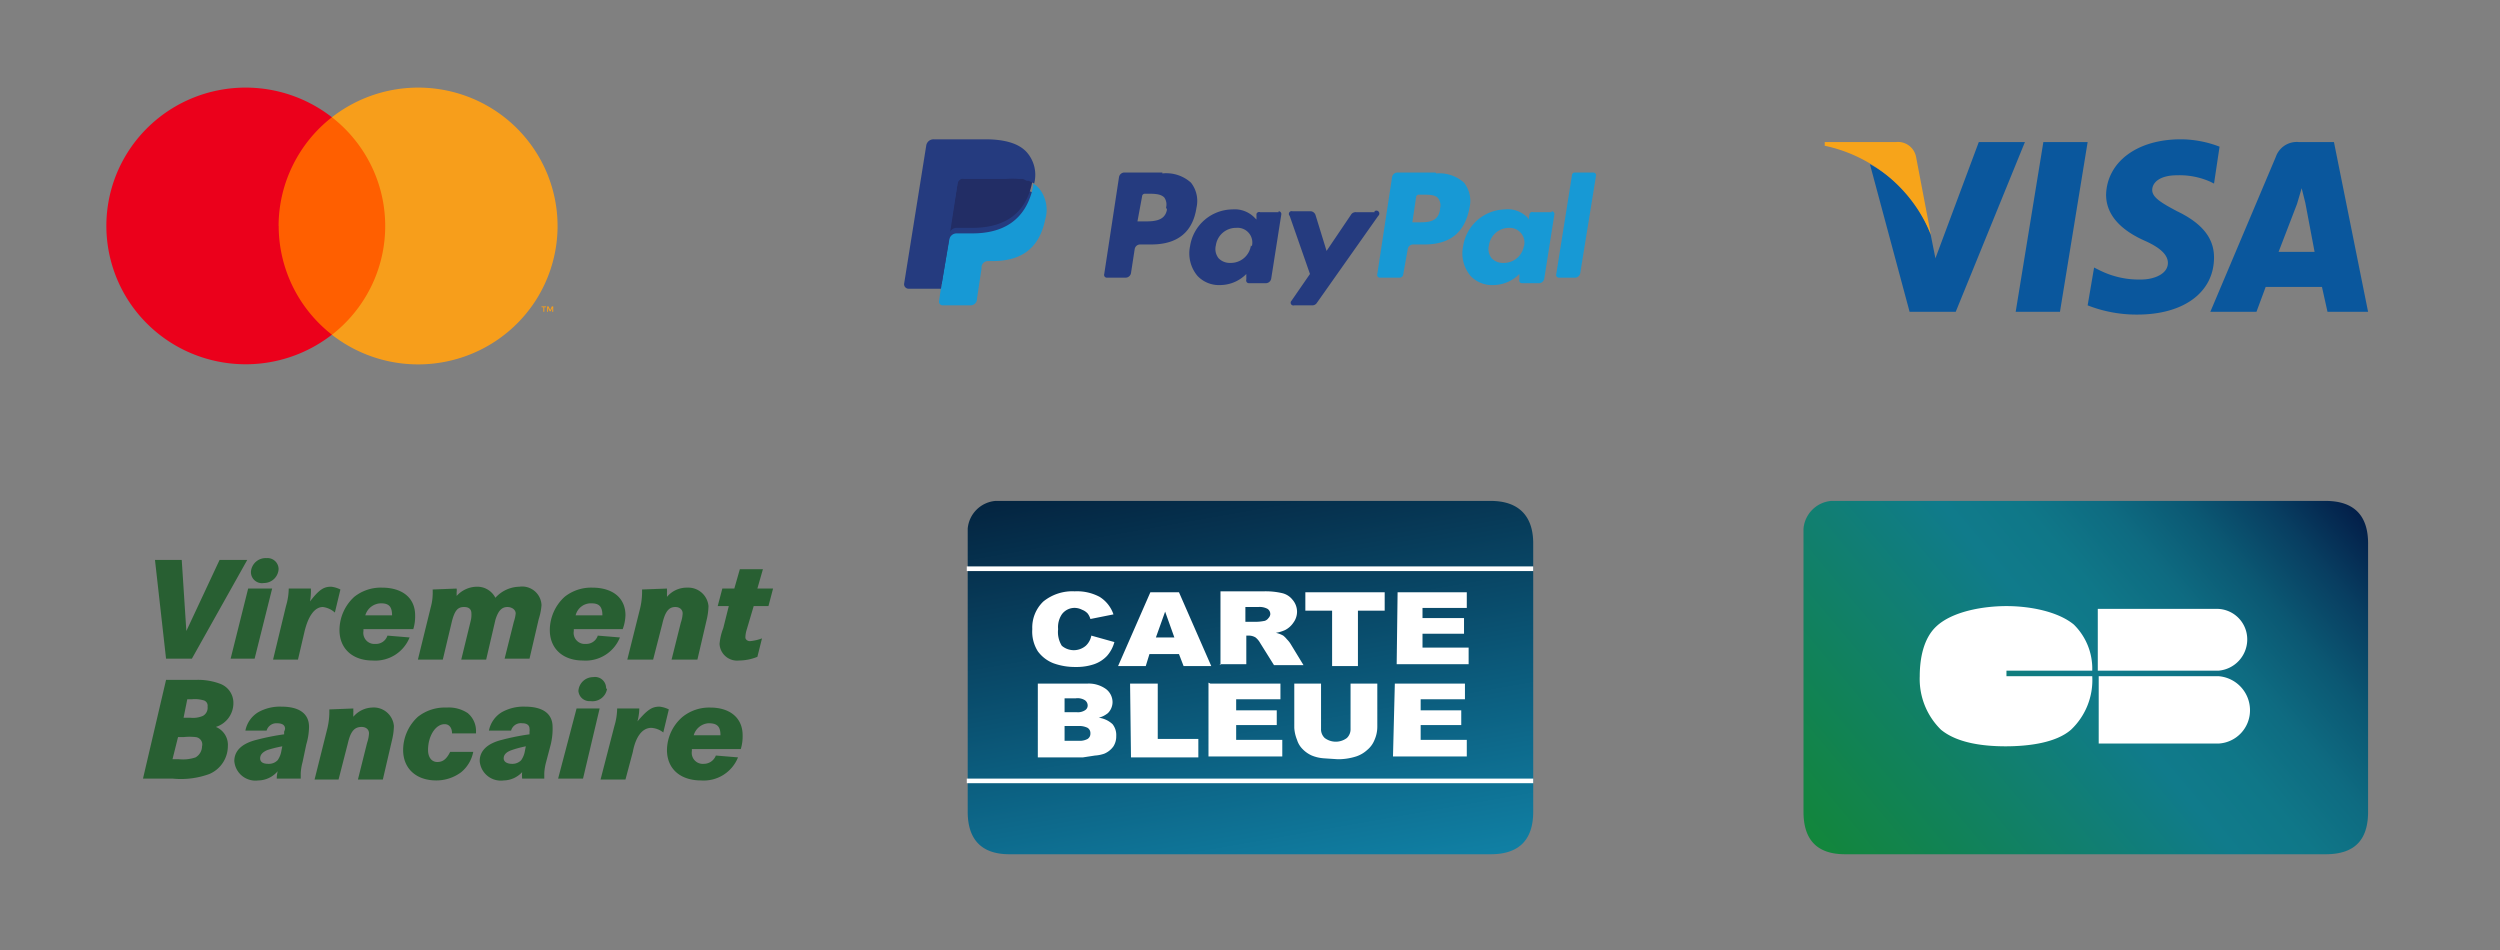
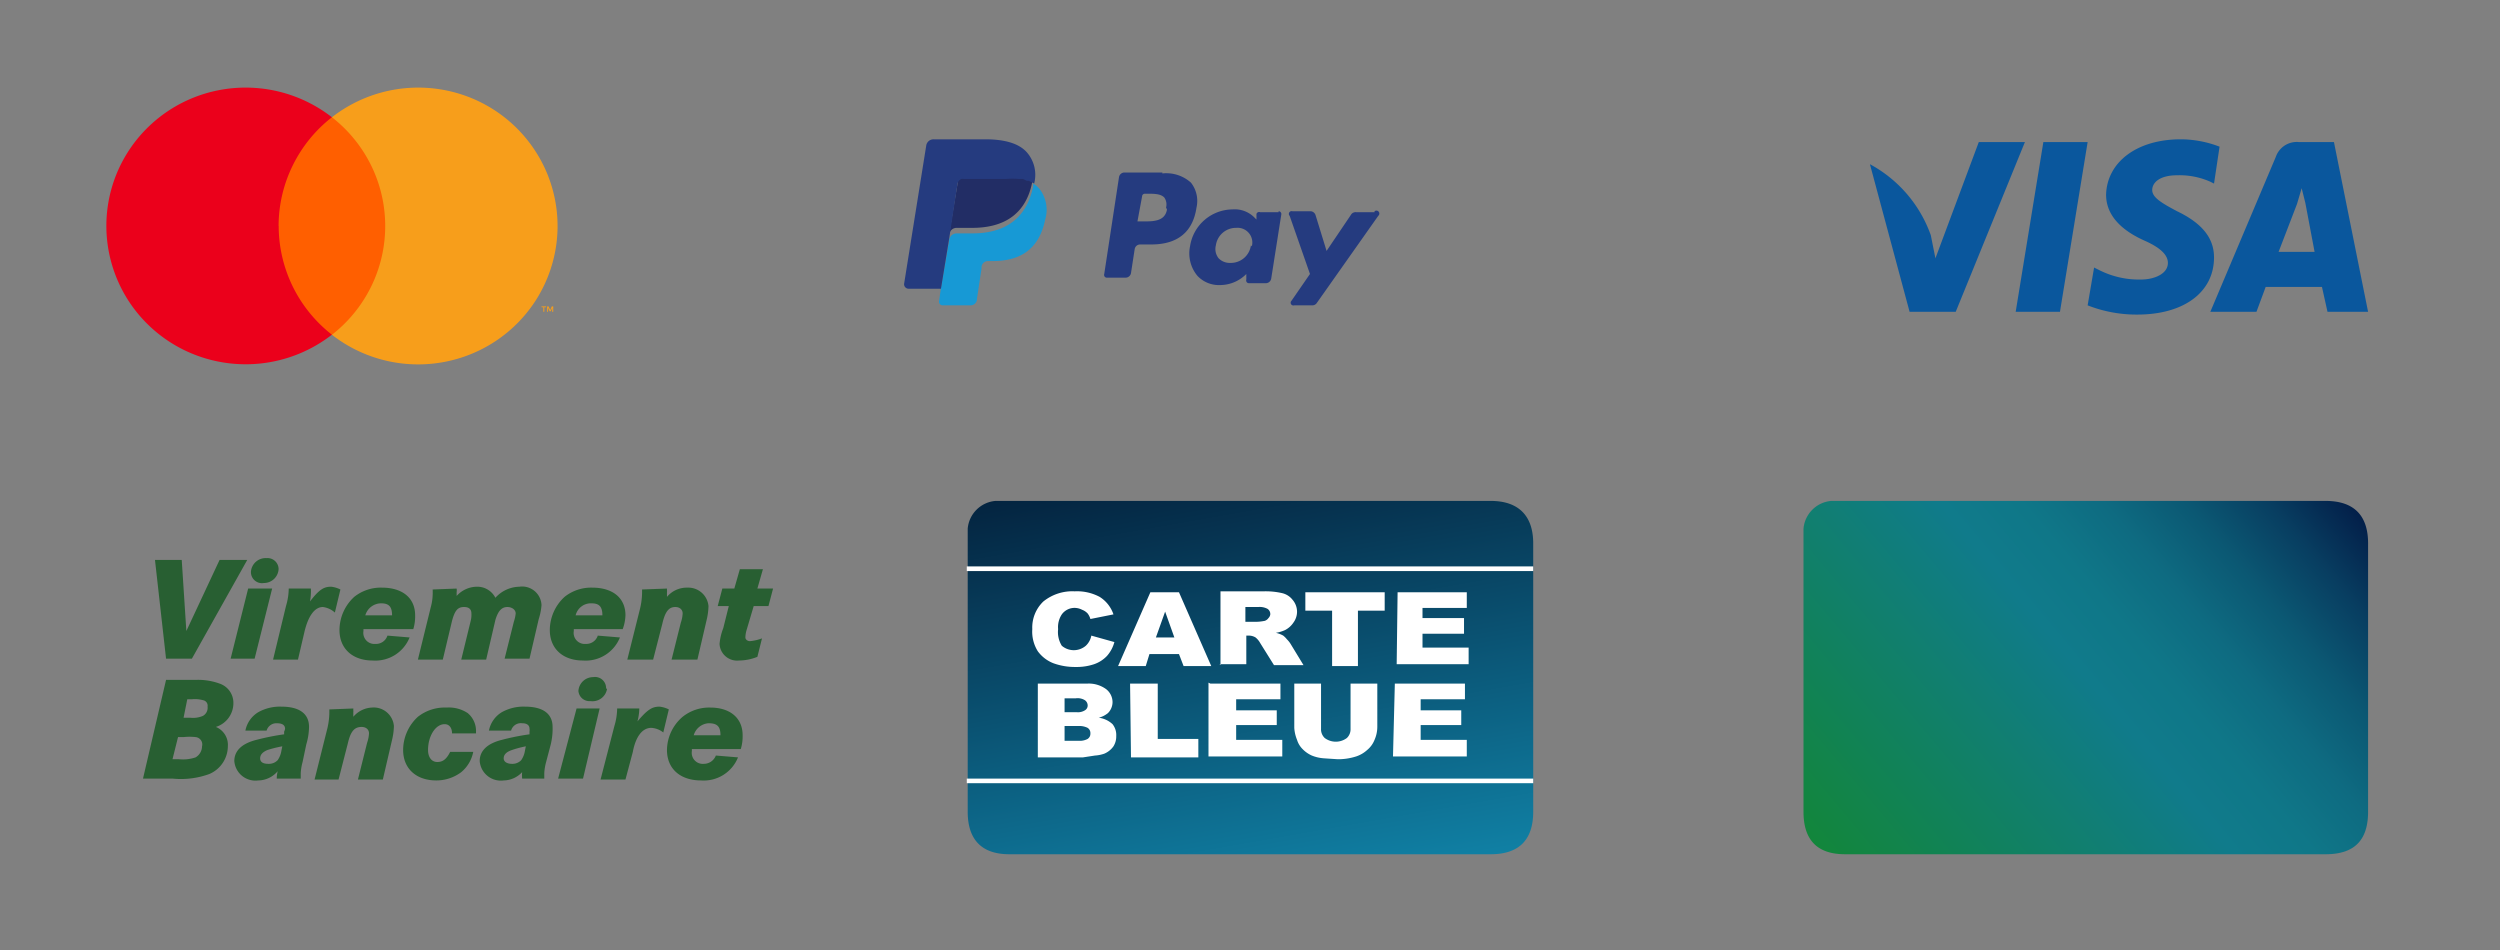
<svg xmlns="http://www.w3.org/2000/svg" width="271" height="103" fill="none">
  <rect width="100%" height="100%" fill="#808080" stroke="none" />
  <path d="M126 18.7h-4.1a.6.6 0 0 0-.6.5l-1.6 10.5a.3.3 0 0 0 .3.4h2a.6.6 0 0 0 .6-.5l.4-2.6a.6.6 0 0 1 .6-.5h1.2c2.8 0 4.5-1.3 4.9-4a3.2 3.2 0 0 0-.6-2.7 4 4 0 0 0-3.1-1v-.1Zm.5 4C126.3 24 125 24 124 24h-.7l.5-2.7a.3.3 0 0 1 .3-.3h.3c.7 0 1.4 0 1.8.4a1.3 1.3 0 0 1 .2 1.1l.1.2Zm12.1.3h-2a.3.3 0 0 0-.4.2v.6l-.2-.2a3 3 0 0 0-2.4-.9 4.7 4.7 0 0 0-4.6 4 3.8 3.8 0 0 0 .8 3.2 3.2 3.2 0 0 0 2.5 1 4 4 0 0 0 2.8-1.2v.6a.3.3 0 0 0 .3.4h1.8a.6.6 0 0 0 .6-.5l1.1-7a.3.3 0 0 0-.3-.3v.1Zm-3 3.6a2.2 2.2 0 0 1-2.2 1.9 1.7 1.7 0 0 1-1.3-.5 1.6 1.6 0 0 1-.3-1.4 2.2 2.2 0 0 1 2.2-1.9 1.6 1.6 0 0 1 1.7 2l-.1-.1ZM149 23h-2a.6.6 0 0 0-.5.2l-2.7 4-1.2-3.9a.6.6 0 0 0-.5-.4h-2a.3.3 0 0 0-.3.5l2.2 6.3-2 2.9a.3.3 0 0 0-.09.18.3.3 0 0 0 .04.19.3.3 0 0 0 .35.13h2a.6.6 0 0 0 .4-.2l6.7-9.5a.32.32 0 1 0-.4-.5v.1Z" fill="#253B7F" />
-   <path d="M155.6 18.7h-4.1a.6.6 0 0 0-.6.5l-1.6 10.5a.3.3 0 0 0 .3.4h2.1a.4.4 0 0 0 .4-.3l.5-2.8a.6.6 0 0 1 .6-.5h1.2c2.8 0 4.4-1.3 4.9-4a3.2 3.2 0 0 0-.6-2.7 4 4 0 0 0-3-1l-.1-.1Zm.5 4c-.2 1.4-1.3 1.4-2.4 1.4h-.6l.4-2.7a.3.3 0 0 1 .3-.3h.3c.8 0 1.5 0 1.8.4a1.3 1.3 0 0 1 .2 1.1v.1Zm12.1.3h-2a.3.3 0 0 0-.4.2l-.1.6-.1-.2a3 3 0 0 0-2.5-.9 4.7 4.7 0 0 0-4.5 4 3.8 3.8 0 0 0 .8 3.2 3.2 3.2 0 0 0 2.5 1 4 4 0 0 0 2.8-1.2v.6a.3.3 0 0 0 .3.4h1.8a.6.6 0 0 0 .6-.5l1.1-7a.3.3 0 0 0-.3-.3v.1Zm-3 3.6a2.2 2.2 0 0 1-2.2 1.9 1.7 1.7 0 0 1-1.3-.5 1.6 1.6 0 0 1-.3-1.4 2.2 2.2 0 0 1 2.2-1.9 1.6 1.6 0 0 1 1.6 2v-.1Zm5.5-7.9a.3.3 0 0 0-.3.3l-1.7 10.7a.3.3 0 0 0 .3.4h1.8a.6.6 0 0 0 .5-.5l1.7-10.5a.3.3 0 0 0-.3-.4h-2Z" fill="#1799D5" />
-   <path d="m102.4 32.5.3-2-.7.3h-3.3l2.4-14.9a.21.21 0 0 1 0-.1.2.2 0 0 1 .1 0h5.8c2 0 3.2.4 4 1.2.25.32.42.7.5 1.1a4 4 0 0 1 0 1.6v1l.3.1a2 2 0 0 1 .7.5c.25.29.42.63.5 1a4.5 4.5 0 0 1-.1 1.7 5.39 5.39 0 0 1-.7 1.8 3.6 3.6 0 0 1-1 1.2 4.2 4.2 0 0 1-1.4.6 6.9 6.9 0 0 1-1.8.2h-.4a1.3 1.3 0 0 0-.8.3 1.2 1.2 0 0 0-.5.8v.1l-.5 3.4v.1h-3.4Z" fill="#253B7F" />
  <path d="M112 19.9v.3c-.8 3.8-3.4 5.1-6.6 5.1h-1.7a.8.8 0 0 0-.8.7l-.9 5.2-.2 1.4a.4.4 0 0 0 .07.35.4.4 0 0 0 .33.15h3a.7.7 0 0 0 .7-.6v-.1l.5-3.3v-.2a.7.7 0 0 1 .7-.6h.5c2.8 0 5-1.1 5.7-4.5a3.7 3.7 0 0 0-.6-3.3 2.6 2.6 0 0 0-.7-.6Z" fill="#1799D5" />
  <path d="M111.2 19h-.4l-.3-.2a9.39 9.39 0 0 0-1.5 0h-4.4a.6.6 0 0 0-.3 0 .7.7 0 0 0-.4.5l-1 6v.1a.8.8 0 0 1 .8-.7h1.7c3.2 0 5.8-1.3 6.5-5l.1-.4a4.88 4.88 0 0 0-.6-.2l-.2-.1Z" fill="#222D65" />
  <path d="M103.8 19.9a.7.7 0 0 1 .4-.5.7.7 0 0 1 .3 0h4.5a9.2 9.2 0 0 1 1.5 0h.4l.4.2h.2c.2.08.4.18.6.3a3.7 3.7 0 0 0-.8-3.4c-.9-1-2.5-1.4-4.5-1.4h-5.6a.8.8 0 0 0-.8.7l-2.4 15a.5.5 0 0 0 .5.5h3.5l.9-5.5.9-5.9Z" fill="#253B7F" />
  <path d="M223.3 33.8h-4.8l3-18.4h4.8l-3 18.4Zm17.3-17.9a11.8 11.8 0 0 0-4.2-.8c-4.8 0-8 2.5-8.1 6 0 2.7 2.4 4.2 4.2 5 1.8.8 2.5 1.6 2.5 2.4 0 1.2-1.5 1.8-2.9 1.8a9.5 9.5 0 0 1-4.5-1l-.6-.3-.7 4.1a14.5 14.5 0 0 0 5.4 1c5 0 8.3-2.4 8.3-6.2 0-2.1-1.3-3.7-4-5-1.7-.9-2.7-1.5-2.7-2.3 0-.8.8-1.6 2.7-1.6a8.2 8.2 0 0 1 3.6.7l.4.2.6-4Zm6.4 11.4 2-5.2.5-1.7.4 1.6 1 5.3H247Zm5.9-11.9h-3.7a2.4 2.4 0 0 0-2.5 1.6l-7.1 16.8h5l1-2.7h6.1l.6 2.7h4.4L253 15.4h-.1Zm-38.4 0L209.8 28l-.5-2.5a14.1 14.1 0 0 0-6.6-7.7l4.3 16h5l7.5-18.4h-5Z" fill="#0A579D" />
-   <path d="M205.5 15.4h-7.7v.4a16 16 0 0 1 11.5 9.6l-1.6-8.4a2 2 0 0 0-2.2-1.6Z" fill="#F7A41A" />
  <path d="m19.7 60.7.5 7.7 3.6-7.7h3l-6 10.7H18l-1.2-10.7h2.9Zm9.8 3.1-1.9 7.6H25l1.9-7.6h2.6Zm.7-2.1a1.6 1.6 0 0 1-1.6 1.5 1.2 1.2 0 0 1-1.4-1.2 1.6 1.6 0 0 1 1.7-1.5 1.2 1.2 0 0 1 1.3 1.2Zm3.5 2.1c.02.47-.01.94-.1 1.4 1-1.3 1.5-1.6 2.3-1.6a3 3 0 0 1 1 .3l-.6 2.5a2.4 2.4 0 0 0-1.3-.6c-.9 0-1.6 1-2 2.7l-.7 3h-2.7l1.4-5.8a6.9 6.9 0 0 0 .3-1.9h2.4Zm5.7 4.4a1.71 1.71 0 0 0 0 .2 1.2 1.2 0 0 0 1.3 1.4 1.3 1.3 0 0 0 1.3-.9l2.4.2a4 4 0 0 1-4 2.5c-2.2 0-3.6-1.3-3.6-3.3a4.9 4.9 0 0 1 1.6-3.6 4.6 4.6 0 0 1 3-1c2.2 0 3.6 1.1 3.6 3a4.7 4.7 0 0 1-.2 1.5h-5.4Zm3.1-1.5c0-1-.4-1.3-1.2-1.3a1.8 1.8 0 0 0-1.7 1.3h2.9Zm7-2.9c.02.13.02.27 0 .4v.4a3 3 0 0 1 2.2-1 2.2 2.2 0 0 1 2 1.2 3.6 3.6 0 0 1 2.6-1.2 2.1 2.1 0 0 1 2.4 2 6.4 6.4 0 0 1-.3 1.5l-1 4.3h-2.7l1-4c.1-.29.17-.6.2-.9 0-.4-.4-.7-.9-.7-.6 0-1 .4-1.3 1.4l-1 4.3H50l1-4.1c.08-.3.12-.6.1-.9 0-.4-.2-.7-.8-.7-.7 0-1 .4-1.3 1.5l-1 4.2h-2.7l1.4-5.7a5.5 5.5 0 0 0 .2-1.3 6 6 0 0 0 0-.6l2.6-.1Zm12.7 4.4v.2a1.2 1.2 0 0 0 1.3 1.4 1.3 1.3 0 0 0 1.3-.9l2.4.2a4 4 0 0 1-4 2.5c-2.2 0-3.6-1.3-3.6-3.3a4.9 4.9 0 0 1 1.6-3.6 4.6 4.6 0 0 1 3-1c2.2 0 3.6 1.1 3.6 3a4.7 4.7 0 0 1-.3 1.5h-5.3Zm3.1-1.5c0-1-.4-1.3-1.2-1.3a1.7 1.7 0 0 0-1.7 1.3h2.9Zm7-2.9v.2a.8.8 0 0 1 0 .2v.5a2.8 2.8 0 0 1 2.2-1 2.2 2.2 0 0 1 2.3 2 7.1 7.1 0 0 1-.2 1.5l-1 4.3h-2.8l1-4a3.6 3.6 0 0 0 .2-1c0-.4-.3-.7-.8-.7-.7 0-1.1.5-1.4 1.8l-1 3.9H68l1.4-5.6a7.8 7.8 0 0 0 .2-1.6v-.4l2.7-.1Zm11.5 0-.5 1.9h-1.6l-.8 2.7a3.1 3.1 0 0 0-.1.7c0 .2.2.4.5.4a5 5 0 0 0 1.3-.3l-.5 2a5.4 5.4 0 0 1-2 .4 1.9 1.9 0 0 1-2.1-1.8 6.1 6.1 0 0 1 .4-1.7l.6-2.4h-1.2l.5-1.9h1.3l.6-2.1h2.5l-.6 2.1h1.7Zm-62.6 9.9a6.8 6.8 0 0 1 2.6.4 2.2 2.2 0 0 1 1.5 2.1 2.7 2.7 0 0 1-1.9 2.6 2.1 2.1 0 0 1 1.3 2.1 3.3 3.3 0 0 1-2 3 9 9 0 0 1-4 .5h-3.2L18 73.7h3.2Zm-1.8 8.6a4.2 4.2 0 0 0 1.8-.2 1.4 1.4 0 0 0 .7-1.2.8.8 0 0 0-.7-1 6 6 0 0 0-1.3 0h-.6l-.6 2.4h.7Zm1.2-4.5a2.7 2.7 0 0 0 1.4-.2 1 1 0 0 0 .5-1 .6.6 0 0 0-.5-.7 3.3 3.3 0 0 0-1.2-.1h-.5l-.4 2h.7Zm6 1.4a3 3 0 0 1 1.4-2 4.8 4.8 0 0 1 2.5-.6c2 0 3 .8 3 2.2a7 7 0 0 1-.3 1.9l-.4 1.9a5.8 5.8 0 0 0-.2 1.2v.6H30c0-.27.04-.54.1-.8a2.8 2.8 0 0 1-2.1 1 2.3 2.3 0 0 1-2.6-2.1c0-1.1.8-1.9 2.4-2.3.99-.26 1.99-.46 3-.6v-.3a.9.9 0 0 0 .1-.3c0-.4-.3-.6-.9-.6a1.1 1.1 0 0 0-1.1.8h-2.3Zm4 1.7c-.54.1-1.08.23-1.6.4-.5.2-.8.5-.8.9s.3.6.9.6a1.3 1.3 0 0 0 1-.4 2.4 2.4 0 0 0 .4-1l.1-.5Zm7.7-4.1v.2a.8.8 0 0 1 0 .2v.5a2.8 2.8 0 0 1 2-1 2.2 2.2 0 0 1 2.4 2 7.1 7.1 0 0 1-.2 1.5l-1 4.3h-2.7l1-4a3.6 3.6 0 0 0 .2-1c0-.4-.3-.7-.8-.7-.8 0-1.2.5-1.5 1.8l-1 3.9h-2.6l1.4-5.6a7.8 7.8 0 0 0 .2-1.6v-.4l2.6-.1ZM49 79.5c0-.6-.3-1-.8-1-1 0-1.8 1.3-1.8 2.8 0 .8.4 1.3 1 1.3s1-.3 1.4-1.1h2.5a3.8 3.8 0 0 1-1.3 2.2 4.5 4.5 0 0 1-2.7.9c-2.2 0-3.6-1.3-3.6-3.3a4.9 4.9 0 0 1 1.6-3.6 4.7 4.7 0 0 1 3.1-1 3.7 3.7 0 0 1 2.3.6 2.5 2.5 0 0 1 .9 1.9v.3H49Zm4-.3a3 3 0 0 1 1.4-2 4.8 4.8 0 0 1 2.5-.6c2 0 3 .8 3 2.2.02.64-.05 1.28-.2 1.9l-.5 1.9a5.8 5.8 0 0 0-.2 1.2v.6h-2.4a3.9 3.9 0 0 1 0-.7 2.8 2.8 0 0 1-2 .9 2.3 2.3 0 0 1-2.6-2.1c0-1.1.8-1.9 2.4-2.3.99-.26 1.99-.46 3-.6v-.3a.9.9 0 0 0 0-.3c0-.4-.3-.6-.8-.6a1.1 1.1 0 0 0-1.2.8H53Zm4 1.7c-.5.1-1.01.23-1.5.4-.6.2-.9.5-.9.9s.4.6.9.6a1.3 1.3 0 0 0 1-.4 2.4 2.4 0 0 0 .4-1l.1-.5Zm8-4.1-1.8 7.6h-2.7l2-7.6H65Zm.8-2.1A1.6 1.6 0 0 1 64 76a1.2 1.2 0 0 1-1.3-1.1 1.6 1.6 0 0 1 1.6-1.5 1.2 1.2 0 0 1 1.4 1.2l.1.1Zm3.5 2.1a5.7 5.7 0 0 1-.2 1.4c1.1-1.3 1.6-1.6 2.4-1.6a3 3 0 0 1 1 .3l-.6 2.5a2.3 2.3 0 0 0-1.3-.5c-1 0-1.7 1-2 2.6l-.8 3h-2.7l1.5-5.8a6.9 6.9 0 0 0 .3-1.9h2.4Zm5.7 4.4a1.71 1.71 0 0 0 0 .2 1.2 1.2 0 0 0 1.3 1.4 1.4 1.4 0 0 0 1.3-.9l2.4.2a4 4 0 0 1-4 2.5c-2.3 0-3.7-1.3-3.7-3.3a4.8 4.8 0 0 1 1.7-3.6 4.6 4.6 0 0 1 3-1c2.1 0 3.5 1.1 3.5 3a4.7 4.7 0 0 1-.2 1.5H75Zm3.1-1.5c0-1-.4-1.3-1.3-1.3a1.8 1.8 0 0 0-1.6 1.3h2.9Z" fill="#285F32" />
  <path d="M252.1 54.3h-53.6a3.3 3.3 0 0 0-3 3V88c0 3.07 1.5 4.6 4.5 4.6h52.1c3.1 0 4.6-1.5 4.6-4.6V58.9c0-3-1.5-4.6-4.6-4.6Z" fill="url(#a)" />
-   <path d="M217.5 72.7h9.3a6.7 6.7 0 0 0-2-5c-1.7-1.4-4.7-2-7.3-2-2.6 0-5.9.6-7.6 2.2-1.4 1.3-1.8 3.5-1.8 5.4a7.7 7.7 0 0 0 2.3 5.8c1.7 1.4 4.4 1.8 7 1.8 2.6 0 5.5-.4 7.1-1.8a7.4 7.4 0 0 0 2.3-5.8h-9.3v-.6Zm10 .6v7.3h13a3.6 3.6 0 0 0 3.4-3.6 3.7 3.7 0 0 0-3.4-3.7h-13Zm16.1-4a3.3 3.3 0 0 0-3.3-3.3h-12.9v6.7h13.1a3.4 3.4 0 0 0 3.1-3.3v-.1Z" fill="#fff" />
  <path d="M161.6 54.3h-53.7a3.3 3.3 0 0 0-3 3V88c0 3 1.5 4.6 4.5 4.6h52.2c3 0 4.6-1.5 4.6-4.6V58.9c0-3-1.6-4.6-4.6-4.6Z" fill="url(#b)" />
  <path d="M104.8 61.4h61.4v.5h-61.4v-.5Zm0 23h61.4v.5h-61.4v-.5Zm13.5-15.5 2.5.7a3.71 3.71 0 0 1-.8 1.5c-.39.41-.87.72-1.4.9a5.9 5.9 0 0 1-2 .3 6.8 6.8 0 0 1-2.4-.4 3.8 3.8 0 0 1-1.7-1.3 4 4 0 0 1-.6-2.4 3.9 3.9 0 0 1 1.2-3 5 5 0 0 1 3.4-1.1 5.2 5.2 0 0 1 2.7.6 3.6 3.6 0 0 1 1.5 1.9l-2.5.5a1.8 1.8 0 0 0-.3-.6 1.6 1.6 0 0 0-.6-.4 1.8 1.8 0 0 0-.7-.2 1.7 1.7 0 0 0-1.5.7 2.5 2.5 0 0 0-.4 1.6 2.8 2.8 0 0 0 .4 1.8 2 2 0 0 0 2.6 0 2 2 0 0 0 .6-1.1Zm9.6 2h-3.3l-.4 1.3h-3l3.5-8h3.1l3.5 8h-3l-.5-1.3h.1Zm-.6-1.8-1-2.8-1 2.8h2Zm5 3v-8h4.7a7.9 7.9 0 0 1 2 .2 2 2 0 0 1 1.1.7 2 2 0 0 1 .5 1.3 2 2 0 0 1-.4 1.2 2.4 2.4 0 0 1-.9.8 4 4 0 0 1-1 .3c.28.06.55.16.8.3.15.12.28.25.4.4.15.15.29.32.4.5l1.4 2.3h-3.2l-1.5-2.4a2.01 2.01 0 0 0-.5-.6 1.4 1.4 0 0 0-.7-.2h-.3V72h-2.9l.1.1Zm2.8-4.7h1.2c.27-.01.54-.05.8-.1a.8.8 0 0 0 .4-.3.7.7 0 0 0 .2-.4.7.7 0 0 0-.07-.34.7.7 0 0 0-.23-.26 1.8 1.8 0 0 0-1-.2H135v1.6h.1Zm6.4-3.2h8.6v2h-2.9v6h-2.8v-6h-2.9v-2Zm10 0h7.5v1.7h-4.8V67h4.5v1.7h-4.5v1.5h5V72h-7.8l.1-7.8Zm-39 9.9h5.4a3.2 3.2 0 0 1 2 .6 1.8 1.8 0 0 1 .7 1.4 1.7 1.7 0 0 1-.5 1.2c-.3.24-.63.41-1 .5a2.7 2.7 0 0 1 1.5.7 1.9 1.9 0 0 1 .4 1.3 2 2 0 0 1-.3 1.1 2.3 2.3 0 0 1-1 .8c-.32.11-.66.18-1 .2l-1.3.2h-4.9v-8Zm3 3.1h1.2a1.4 1.4 0 0 0 .9-.2.6.6 0 0 0 .3-.6.71.71 0 0 0-.3-.5 1.5 1.5 0 0 0-1-.2h-1.2v1.5h.1Zm0 3.1h1.4a1.8 1.8 0 0 0 1-.2.7.7 0 0 0 .23-.26.7.7 0 0 0 .07-.34.7.7 0 0 0-.07-.34.7.7 0 0 0-.23-.26 2 2 0 0 0-1-.2h-1.5v1.6h.1Zm7-6.2h3v6h4.4v2h-7.3l-.1-8Zm8.7 0h7.6v1.7H134V77h4.4v1.6H134v1.6h5V82h-8v-8l.2.1Zm15.3 0h2.8v4.7a3.5 3.5 0 0 1-.3 1.4 2.7 2.7 0 0 1-.8 1.1 3.3 3.3 0 0 1-1.2.7 6.4 6.4 0 0 1-2 .3l-1.5-.1a4.2 4.2 0 0 1-1.3-.3 3.2 3.2 0 0 1-1-.7 2.4 2.4 0 0 1-.6-1 4.1 4.1 0 0 1-.3-1.3v-4.8h2.9V79a1.3 1.3 0 0 0 .4 1 2 2 0 0 0 2.4 0 1.3 1.3 0 0 0 .4-1v-4.9h.1Zm4.7 0h7.6v1.7H154V77h4.4v1.6H154v1.6h5V82h-8l.2-7.9Z" fill="#fff" />
  <path d="M42.6 12.7H29.37v23.6H42.6V12.7Z" fill="#FF5F00" />
  <path d="M30.2 24.5a14.88 14.88 0 0 1 1.53-6.56c1-2.04 2.45-3.83 4.25-5.23A15.22 15.22 0 0 0 20.03 11a15.08 15.08 0 0 0-6.2 5.53 14.91 14.91 0 0 0-2.3 7.96c0 2.81.8 5.57 2.3 7.96a15.08 15.08 0 0 0 6.2 5.53 15.22 15.22 0 0 0 15.95-1.7 15 15 0 0 1-4.25-5.23c-1-2.05-1.52-4.29-1.52-6.56Z" fill="#EB001B" />
  <path d="M60.44 24.5c0 2.81-.8 5.57-2.3 7.96a15.08 15.08 0 0 1-6.2 5.53 15.22 15.22 0 0 1-15.96-1.7 15.02 15.02 0 0 0 4.26-5.24 14.9 14.9 0 0 0 0-13.1 15.02 15.02 0 0 0-4.26-5.24A15.22 15.22 0 0 1 51.93 11a15.08 15.08 0 0 1 6.2 5.53 14.91 14.91 0 0 1 2.31 7.96ZM59 33.8v-.49h.2v-.1h-.5v.1h.2v.49h.1Zm.97 0v-.59h-.15l-.18.4-.18-.4h-.15v.59h.1v-.44l.17.38h.12l.16-.38v.44h.1Z" fill="#F79E1B" />
  <defs>
    <linearGradient id="a" x1="199.8" y1="95.3" x2="252.2" y2="51.4" gradientUnits="userSpaceOnUse">
      <stop stop-color="#12863B" />
      <stop offset=".5" stop-color="#107B8B" />
      <stop offset=".6" stop-color="#0F7788" />
      <stop offset=".7" stop-color="#0E6B81" />
      <stop offset=".8" stop-color="#0B5873" />
      <stop offset=".9" stop-color="#083E61" />
      <stop offset="1" stop-color="#031F49" />
    </linearGradient>
    <linearGradient id="b" x1="131.4" y1="50.1" x2="139.6" y2="96.6" gradientUnits="userSpaceOnUse">
      <stop stop-color="#042440" />
      <stop offset="1" stop-color="#1080A4" />
    </linearGradient>
  </defs>
</svg>